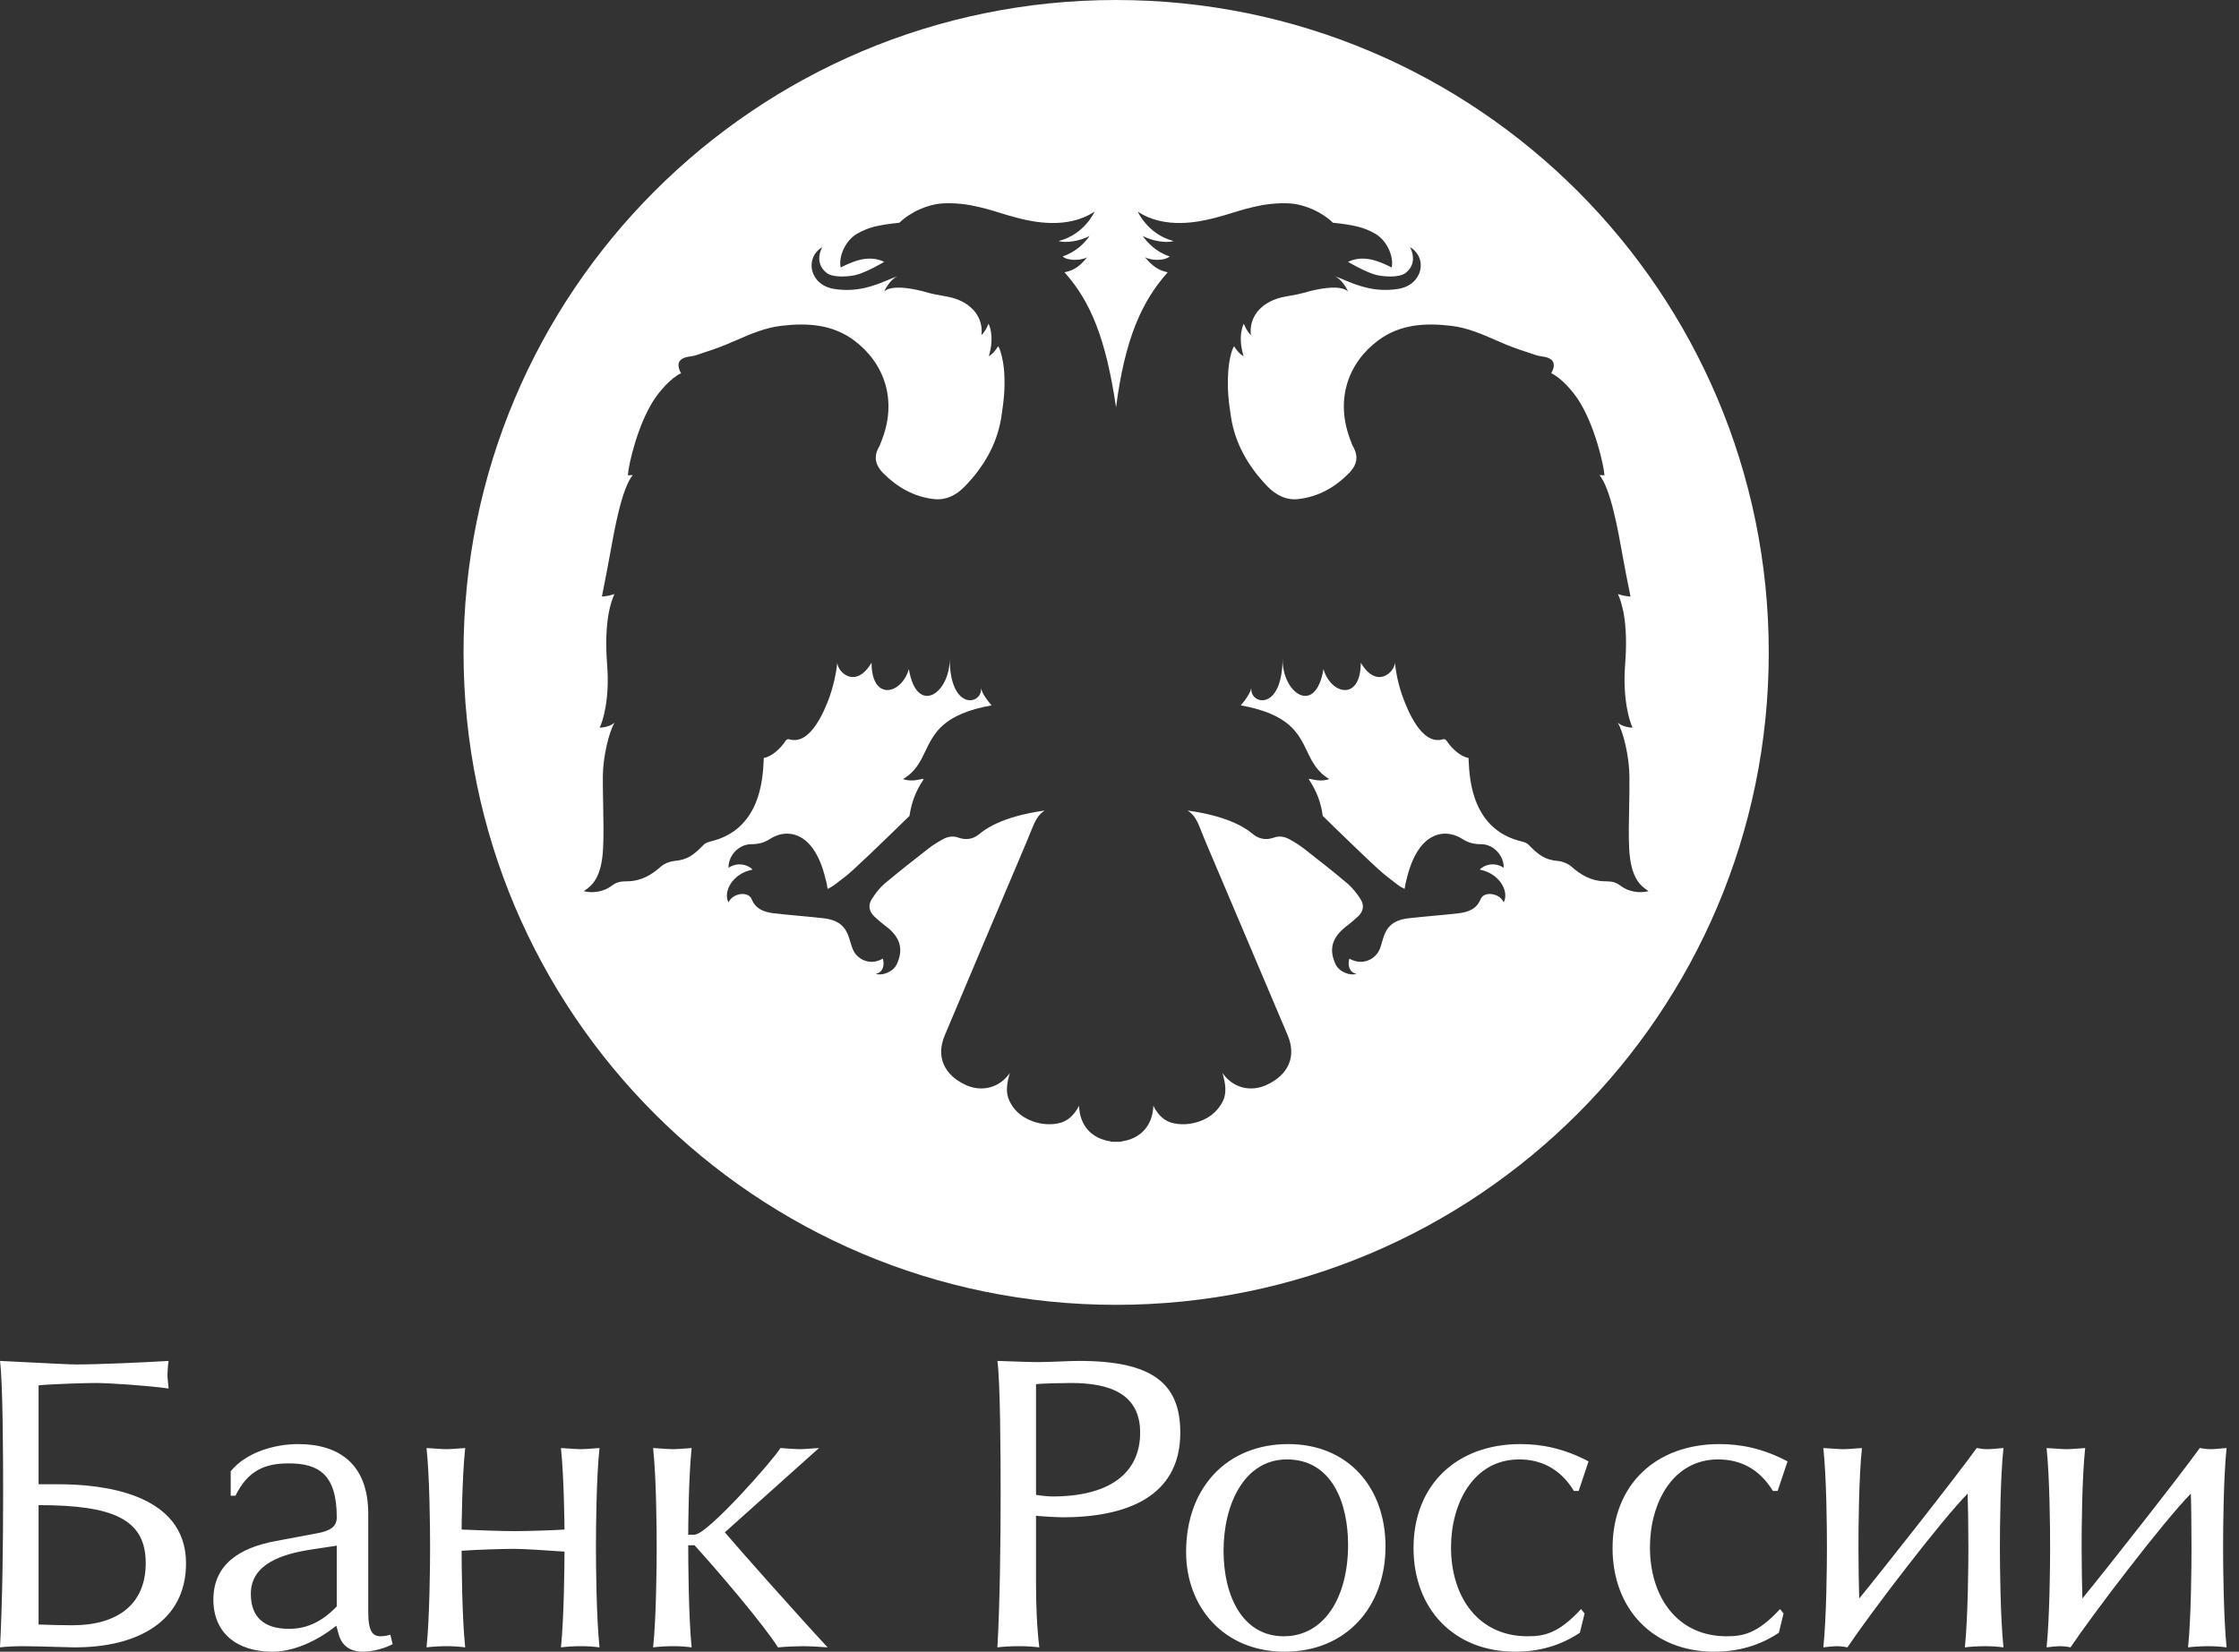
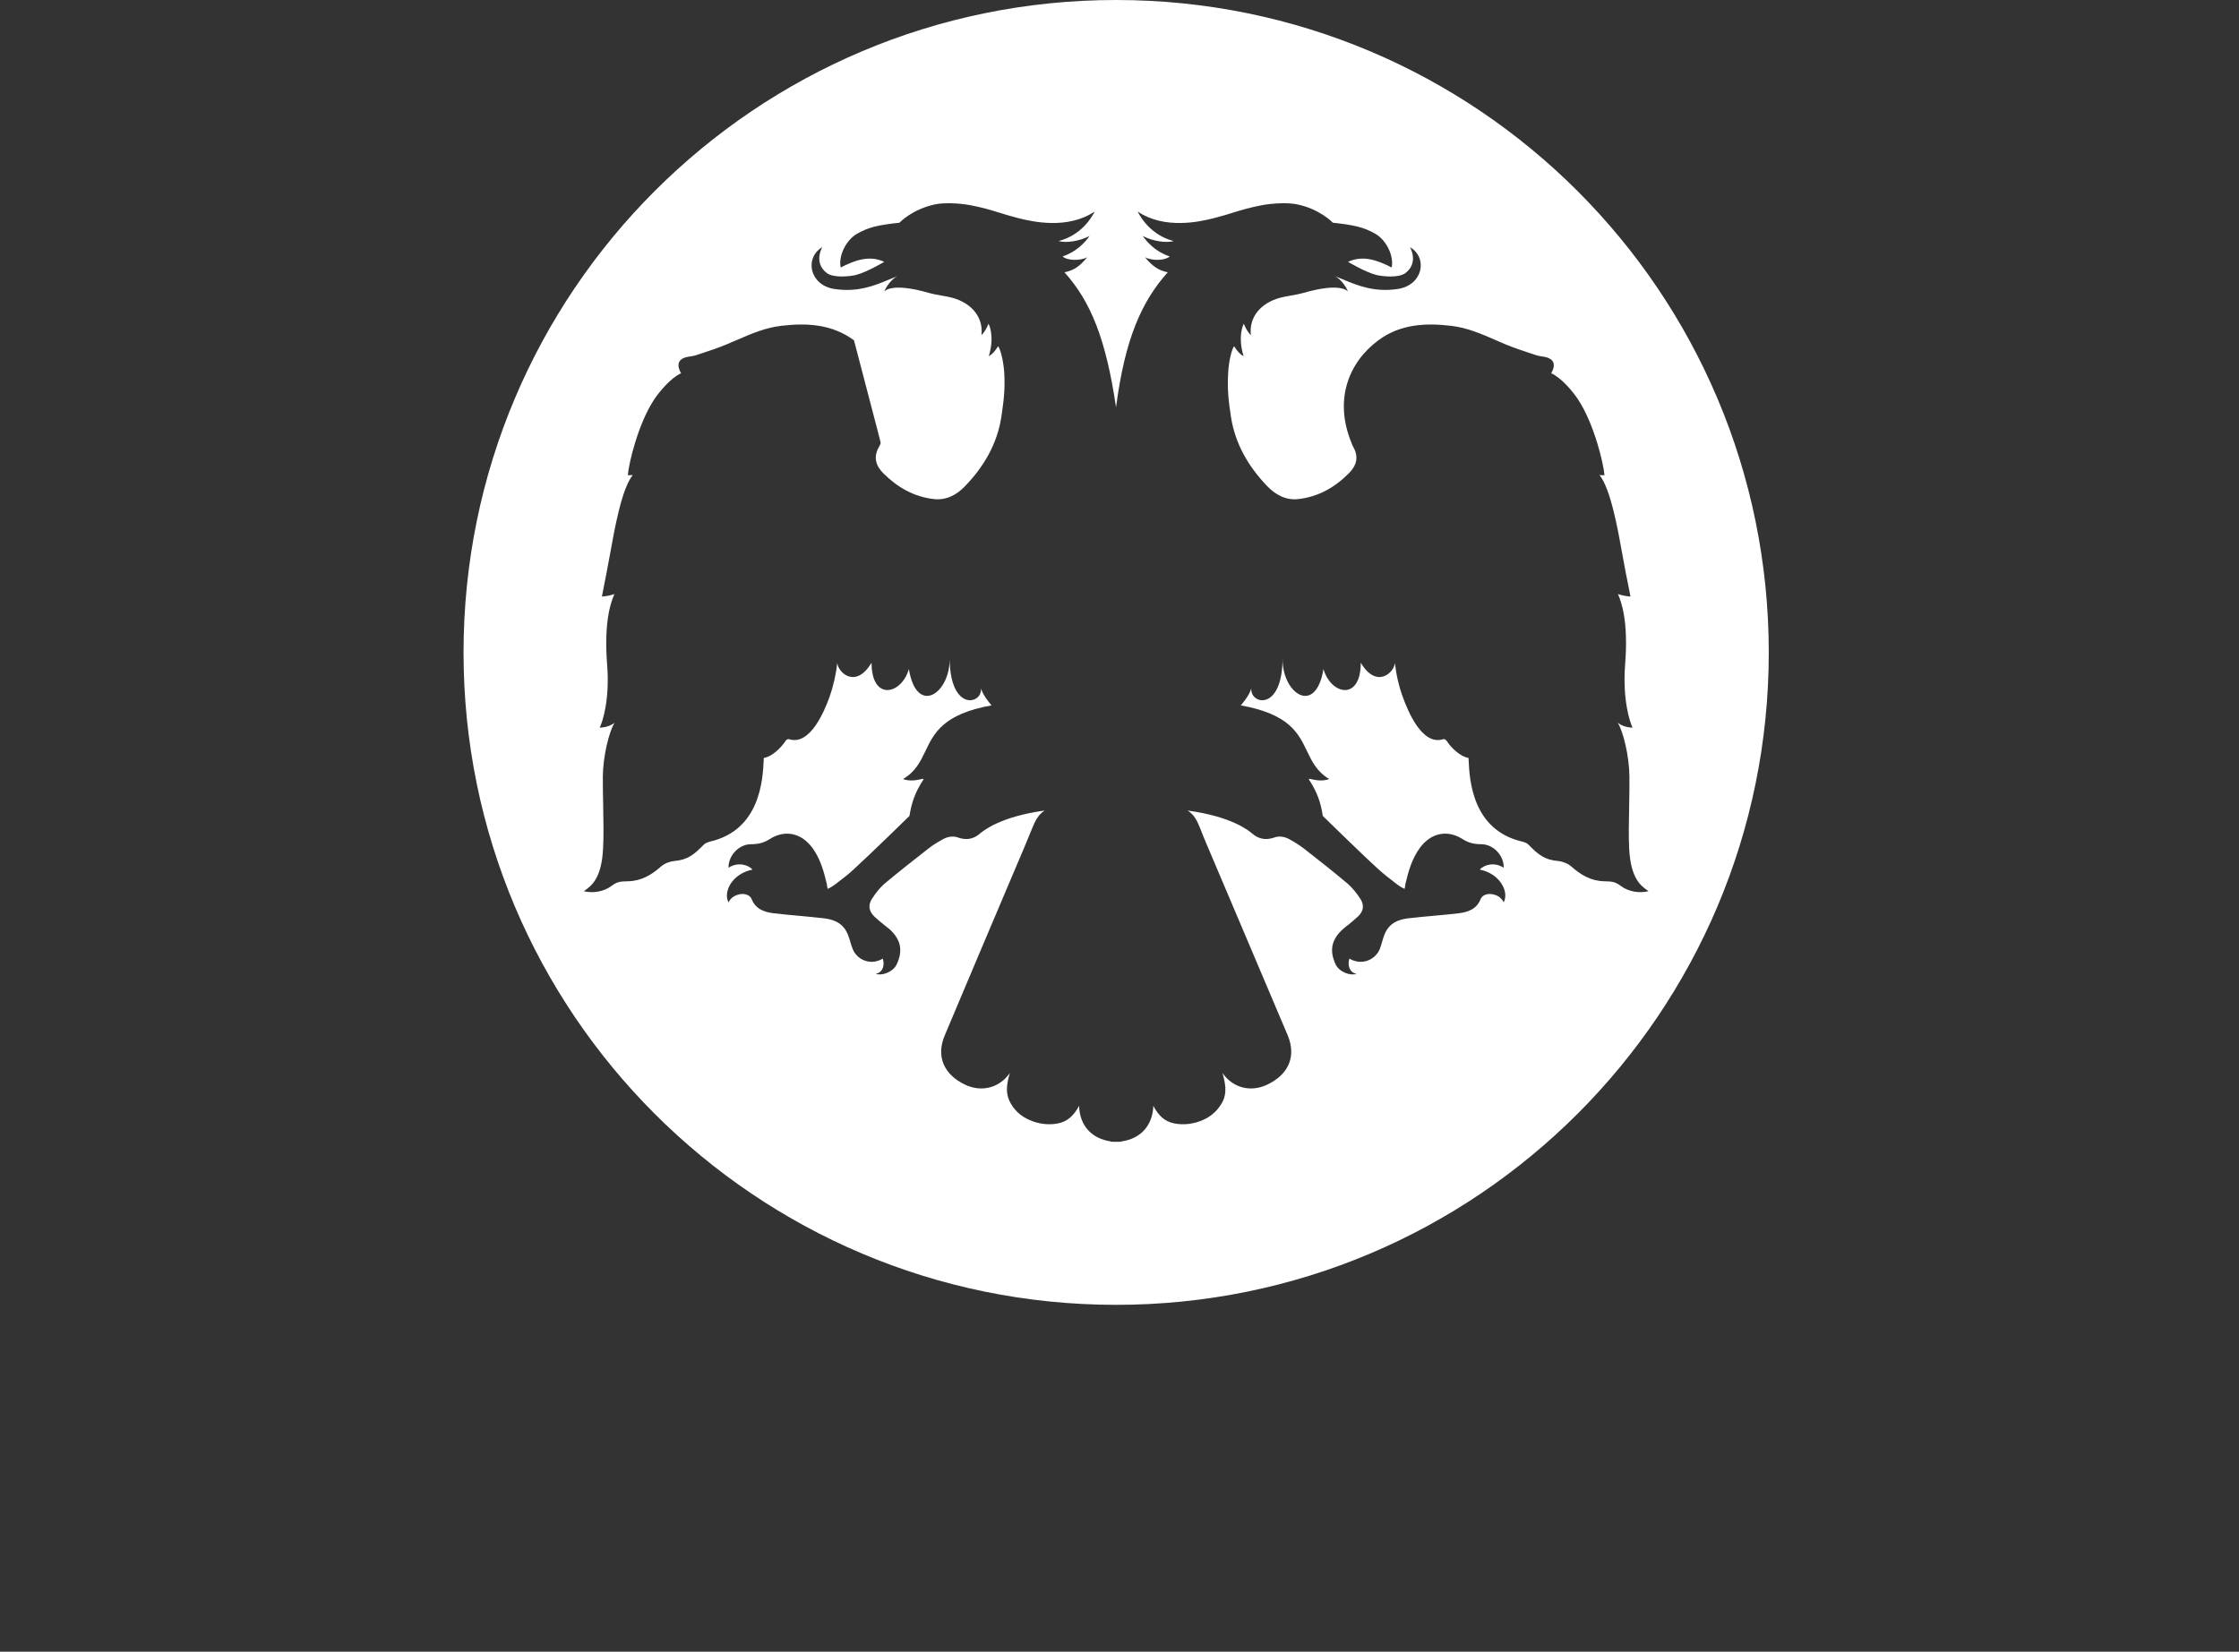
<svg xmlns="http://www.w3.org/2000/svg" width="103" height="76" viewBox="0 0 103 76" fill="none">
  <rect x="0" y="0" width="103" height="76" fill="#333333" stroke="none" />
-   <path fill-rule="evenodd" clip-rule="evenodd" d="M21.324 30.024C21.324 13.439 34.763 0 51.341 0C67.925 0 81.368 13.439 81.368 30.024C81.368 46.601 67.925 60.04 51.341 60.04C34.763 60.04 21.324 46.601 21.324 30.024ZM74.945 37.139C74.931 37.824 74.918 38.512 74.947 39.061C75.022 40.439 75.491 40.765 75.809 40.986C75.818 40.993 75.828 40.999 75.837 41.006C75.441 41.108 74.929 41.041 74.569 40.769C74.301 40.565 74.142 40.557 73.793 40.55C73.196 40.536 72.723 40.261 72.289 39.873C72.13 39.735 71.894 39.64 71.682 39.618C71.043 39.566 70.757 39.315 70.316 38.867C70.248 38.789 70.118 38.75 70.015 38.722C67.716 38.182 67.603 35.861 67.561 34.987C67.559 34.946 67.557 34.908 67.555 34.874C67.198 34.825 66.768 34.422 66.574 34.122C66.538 34.062 66.471 33.988 66.379 34.016C65.398 34.316 64.752 32.668 64.54 32.092C64.357 31.598 64.222 31.023 64.173 30.5C64.134 30.945 63.329 31.718 62.599 30.493C62.599 32.279 61.222 31.965 60.883 30.786C60.526 32.954 58.987 31.926 59.002 30.306C58.987 32.767 57.491 32.413 57.565 31.669C57.473 32.025 57.078 32.456 57.078 32.456C59.309 32.857 59.729 33.735 60.125 34.56C60.356 35.043 60.579 35.508 61.151 35.848C60.825 35.962 60.516 35.895 60.346 35.857C60.236 35.833 60.184 35.822 60.223 35.88C60.601 36.459 60.767 36.953 60.851 37.543C60.851 37.543 62.673 39.329 63.4 39.986C63.641 40.209 63.897 40.406 64.152 40.601C64.195 40.635 64.239 40.669 64.282 40.702C64.371 40.769 64.494 40.847 64.618 40.9C64.63 40.844 64.637 40.792 64.642 40.749C64.646 40.72 64.649 40.694 64.653 40.674C64.791 40.081 64.957 39.502 65.324 39.004C65.825 38.334 66.563 38.157 67.283 38.609C67.562 38.789 67.827 38.845 68.151 38.845C68.713 38.852 69.189 39.375 69.175 39.929C68.752 39.647 68.264 39.791 68.074 40.014C68.967 40.183 69.44 41.006 69.175 41.521C69.126 41.412 69.027 41.302 68.918 41.239C68.536 41.034 68.198 41.158 68.116 41.362C67.933 41.832 67.537 41.97 67.103 42.023C66.716 42.068 66.335 42.103 65.951 42.138C65.556 42.174 65.157 42.211 64.745 42.259C63.858 42.379 63.71 42.887 63.576 43.352C63.544 43.464 63.512 43.574 63.471 43.675C63.326 44.017 62.987 44.257 62.592 44.257C62.401 44.257 62.224 44.197 62.076 44.109C61.981 44.405 62.073 44.744 62.401 44.811C62.133 44.91 61.614 44.734 61.444 44.377C61.13 43.713 61.268 43.191 61.815 42.721C61.861 42.686 61.907 42.647 61.953 42.605C61.981 42.584 62.006 42.563 62.041 42.541L62.041 42.541C62.189 42.418 62.337 42.294 62.479 42.164C62.726 41.927 62.765 41.652 62.588 41.37C62.422 41.115 62.228 40.865 62.002 40.667C61.382 40.14 60.734 39.633 60.087 39.126L59.972 39.036C59.761 38.877 59.538 38.736 59.302 38.609C59.114 38.507 58.853 38.447 58.617 38.538C58.086 38.72 57.783 38.49 57.65 38.39L57.646 38.386C57.64 38.383 57.632 38.375 57.619 38.365C57.457 38.228 56.684 37.574 54.635 37.296C54.945 37.49 55.083 37.794 55.207 38.104C55.312 38.38 55.422 38.641 55.535 38.909C56.02 40.052 56.502 41.189 56.984 42.324C57.734 44.091 58.484 45.855 59.238 47.639C59.644 48.606 59.28 49.45 58.278 49.916C57.547 50.258 56.725 50.075 56.237 49.372C56.375 49.856 56.446 50.272 56.252 50.675C56.047 51.077 55.733 51.363 55.327 51.54C54.924 51.716 54.451 51.78 54.017 51.691C53.572 51.607 53.279 51.314 53.057 50.883C53.022 51.836 52.425 52.401 51.602 52.518V52.532C51.542 52.535 51.475 52.539 51.408 52.539C51.387 52.539 51.366 52.539 51.341 52.535C51.327 52.539 51.306 52.539 51.281 52.539C51.218 52.539 51.151 52.535 51.09 52.532V52.518C50.264 52.401 49.671 51.836 49.64 50.883C49.41 51.314 49.114 51.607 48.672 51.691C48.238 51.78 47.769 51.716 47.37 51.54C46.957 51.363 46.642 51.077 46.445 50.675C46.247 50.272 46.314 49.856 46.455 49.372C45.968 50.075 45.142 50.258 44.411 49.916C43.416 49.45 43.052 48.606 43.462 47.639C44.533 45.093 45.595 42.586 46.669 40.054C46.83 39.673 46.992 39.291 47.154 38.909C47.199 38.8 47.244 38.692 47.289 38.583C47.355 38.426 47.421 38.267 47.486 38.104C47.613 37.794 47.748 37.49 48.058 37.296C46.025 37.573 45.243 38.219 45.071 38.362C45.056 38.374 45.046 38.382 45.04 38.386C44.913 38.485 44.606 38.722 44.076 38.538C43.84 38.447 43.575 38.507 43.391 38.609C43.158 38.736 42.922 38.877 42.721 39.036C42.032 39.573 41.351 40.109 40.684 40.667C40.458 40.865 40.267 41.115 40.105 41.37C39.928 41.652 39.974 41.927 40.214 42.164C40.348 42.294 40.5 42.418 40.652 42.541L40.652 42.541C40.68 42.563 40.708 42.584 40.73 42.605C40.783 42.647 40.832 42.686 40.881 42.721C41.425 43.191 41.563 43.713 41.249 44.377C41.079 44.734 40.56 44.91 40.288 44.811C40.62 44.744 40.705 44.405 40.61 44.109C40.465 44.197 40.288 44.257 40.101 44.257C39.709 44.257 39.367 44.017 39.229 43.675C39.188 43.574 39.155 43.465 39.122 43.354C38.984 42.889 38.832 42.379 37.941 42.259C37.534 42.211 37.136 42.174 36.74 42.138C36.357 42.103 35.976 42.068 35.593 42.023C35.156 41.97 34.76 41.832 34.573 41.362C34.492 41.158 34.153 41.034 33.775 41.239C33.659 41.302 33.567 41.412 33.511 41.521C33.249 41.006 33.722 40.183 34.619 40.014C34.425 39.791 33.938 39.647 33.514 39.929C33.5 39.375 33.98 38.852 34.545 38.845C34.866 38.845 35.127 38.789 35.41 38.609C36.119 38.157 36.864 38.334 37.365 39.004C37.733 39.502 37.895 40.081 38.036 40.674C38.038 40.684 38.039 40.695 38.041 40.708C38.047 40.757 38.055 40.824 38.075 40.9C38.195 40.847 38.319 40.769 38.407 40.702C38.424 40.689 38.442 40.676 38.459 40.663C38.745 40.447 39.03 40.232 39.289 39.986C40.013 39.329 41.838 37.543 41.838 37.543C41.93 36.953 42.092 36.459 42.474 35.88C42.511 35.822 42.458 35.833 42.347 35.858C42.176 35.895 41.867 35.962 41.541 35.848C42.118 35.507 42.341 35.041 42.573 34.557C42.967 33.733 43.387 32.856 45.615 32.456C45.615 32.456 45.22 32.025 45.128 31.669C45.206 32.412 43.707 32.765 43.688 30.318C43.694 31.931 42.169 32.948 41.81 30.786C41.474 31.965 40.094 32.279 40.094 30.493C39.364 31.718 38.551 30.945 38.516 30.5C38.463 31.023 38.329 31.598 38.153 32.092C37.937 32.668 37.291 34.316 36.306 34.016C36.222 33.988 36.151 34.062 36.116 34.122C35.922 34.422 35.495 34.825 35.138 34.874C35.136 34.911 35.133 34.953 35.131 34.999C35.086 35.882 34.967 38.185 32.674 38.722C32.572 38.75 32.444 38.789 32.374 38.867C31.933 39.315 31.65 39.566 31.008 39.618C30.803 39.64 30.563 39.735 30.404 39.873C29.973 40.261 29.493 40.536 28.9 40.55C28.547 40.557 28.392 40.565 28.124 40.769C27.76 41.041 27.248 41.108 26.856 41.006C26.866 40.998 26.877 40.991 26.888 40.984C27.203 40.762 27.671 40.433 27.742 39.061C27.775 38.481 27.761 37.745 27.747 37.022C27.738 36.574 27.729 36.13 27.732 35.732C27.739 34.814 28.014 33.667 28.275 33.25C28.102 33.402 27.809 33.48 27.587 33.48C27.718 33.225 28.06 32.188 27.929 30.581C27.771 28.531 28.129 27.663 28.241 27.393C28.251 27.368 28.259 27.349 28.265 27.334C28.06 27.404 27.912 27.429 27.689 27.45C27.738 27.189 27.786 26.946 27.834 26.708C27.855 26.599 27.877 26.492 27.898 26.384C27.944 26.158 27.994 25.878 28.05 25.568C28.28 24.287 28.603 22.489 29.108 21.858C29.108 21.858 28.978 21.873 28.883 21.866C28.914 21.371 29.338 19.536 30.086 18.392C30.333 18.021 30.852 17.393 31.332 17.174C31.301 17.121 31.272 17.072 31.258 17.022C31.145 16.736 31.237 16.535 31.534 16.443C31.607 16.423 31.682 16.411 31.757 16.4C31.849 16.386 31.942 16.372 32.031 16.341C32.085 16.323 32.138 16.306 32.191 16.288C32.609 16.151 33.029 16.012 33.433 15.843C33.577 15.783 33.721 15.72 33.865 15.658C34.535 15.367 35.204 15.077 35.939 14.992C37.125 14.851 38.28 14.915 39.286 15.659C40.656 16.68 41.33 18.406 40.525 20.355C40.521 20.365 40.518 20.375 40.514 20.385C40.494 20.445 40.474 20.504 40.44 20.556C40.168 21.022 40.281 21.421 40.634 21.777C41.284 22.423 42.039 22.858 42.95 22.963C43.529 23.03 44.002 22.776 44.383 22.381C45.255 21.484 45.873 20.429 46.064 19.186C46.177 18.434 46.24 17.922 46.198 17.16C46.169 16.648 46.025 16.052 45.915 15.931C45.915 15.931 45.721 16.27 45.488 16.39C45.778 15.427 45.474 14.894 45.474 14.894C45.474 14.894 45.365 15.208 45.149 15.423C45.245 14.636 44.733 13.94 43.766 13.69C43.645 13.66 43.485 13.631 43.32 13.602C43.116 13.565 42.906 13.528 42.756 13.485C40.959 12.963 40.677 13.418 40.677 13.418C40.751 13.206 41.037 12.804 41.294 12.709C41.163 12.753 41.019 12.812 40.862 12.878C40.255 13.131 39.451 13.466 38.368 13.294C37.242 13.114 36.995 11.868 37.828 11.37C37.828 11.37 37.408 12.073 38.026 12.557C38.347 12.807 39.109 12.716 39.364 12.655C39.879 12.528 40.677 12.048 40.677 12.048C39.992 11.724 39.3 11.985 38.675 12.309C38.559 11.78 38.919 11.049 39.42 10.76C39.964 10.446 40.412 10.354 41.376 10.248C41.376 10.248 41.979 9.605 43.066 9.394C43.427 9.327 44.094 9.337 44.666 9.447C45.219 9.553 45.584 9.666 45.975 9.787C46.232 9.866 46.5 9.949 46.84 10.036C47.5 10.202 49.103 10.569 50.353 9.736C50.36 9.732 49.894 10.788 48.697 11.092C49.029 11.19 49.657 11.102 50.123 10.859C49.911 11.159 49.505 11.596 48.884 11.798C49.064 11.985 49.678 12.02 50.017 11.836C49.65 12.281 49.371 12.451 48.969 12.528C50.169 13.87 50.872 15.571 51.341 18.741C51.751 15.589 52.52 13.87 53.72 12.528C53.322 12.451 53.043 12.281 52.672 11.836C53.014 12.02 53.622 11.985 53.809 11.798C53.18 11.596 52.781 11.159 52.57 10.859C53.039 11.102 53.657 11.19 53.992 11.092C52.799 10.788 52.337 9.732 52.34 9.736C53.583 10.569 55.193 10.202 55.849 10.036C56.19 9.949 56.459 9.866 56.717 9.786C57.108 9.666 57.473 9.553 58.024 9.447C58.603 9.337 59.266 9.327 59.623 9.394C60.714 9.605 61.317 10.248 61.317 10.248C62.277 10.354 62.726 10.446 63.273 10.76C63.778 11.049 64.131 11.78 64.021 12.309C63.393 11.985 62.705 11.724 62.013 12.048C62.013 12.048 62.814 12.528 63.326 12.655C63.587 12.716 64.339 12.807 64.664 12.557C65.282 12.073 64.862 11.37 64.862 11.37C65.702 11.868 65.451 13.114 64.318 13.294C63.241 13.465 62.438 13.131 61.832 12.878C61.675 12.813 61.531 12.753 61.398 12.709C61.656 12.804 61.939 13.206 62.009 13.418C62.009 13.418 61.73 12.963 59.933 13.485C59.786 13.528 59.574 13.566 59.368 13.603C59.205 13.632 59.046 13.66 58.927 13.69C57.953 13.94 57.448 14.636 57.544 15.423C57.328 15.208 57.219 14.894 57.219 14.894C57.219 14.894 56.915 15.427 57.208 16.39C56.968 16.27 56.774 15.931 56.774 15.931C56.664 16.052 56.52 16.648 56.499 17.16C56.456 17.922 56.513 18.434 56.629 19.186C56.82 20.429 57.441 21.484 58.306 22.381C58.691 22.776 59.167 23.03 59.736 22.963C60.65 22.858 61.413 22.423 62.051 21.777C62.408 21.421 62.517 21.022 62.249 20.556C62.214 20.496 62.189 20.425 62.164 20.355C61.367 18.406 62.03 16.68 63.407 15.659C64.41 14.915 65.567 14.851 66.754 14.992C67.495 15.077 68.167 15.371 68.839 15.664C68.977 15.725 69.115 15.785 69.253 15.843C69.68 16.019 70.116 16.162 70.552 16.305C70.589 16.317 70.625 16.329 70.662 16.341C70.748 16.372 70.84 16.386 70.931 16.4C71.007 16.411 71.082 16.422 71.152 16.443C71.456 16.535 71.547 16.736 71.434 17.022C71.422 17.05 71.408 17.079 71.393 17.107C71.382 17.129 71.371 17.151 71.36 17.174C71.837 17.393 72.363 18.021 72.603 18.392C73.351 19.536 73.775 21.371 73.81 21.866C73.715 21.873 73.581 21.858 73.581 21.858C74.095 22.496 74.422 24.325 74.651 25.608C74.704 25.902 74.752 26.168 74.795 26.384C74.832 26.562 74.867 26.74 74.903 26.923C74.936 27.093 74.97 27.267 75.007 27.45C74.785 27.429 74.633 27.404 74.432 27.334C74.437 27.35 74.446 27.372 74.457 27.399C74.57 27.678 74.921 28.548 74.76 30.581C74.636 32.188 74.975 33.225 75.102 33.48C74.883 33.48 74.591 33.402 74.418 33.25C74.679 33.667 74.951 34.814 74.958 35.732C74.963 36.165 74.954 36.651 74.945 37.139Z" fill="white" />
-   <path fill-rule="evenodd" clip-rule="evenodd" d="M3.317 74.784C2.808 74.784 2.248 74.768 1.775 74.748V69.256C5.218 69.256 6.704 69.909 6.704 71.921C6.704 73.787 5.454 74.784 3.317 74.784ZM7.756 62.62C6.578 62.693 4.512 62.783 3.5 62.783C3.205 62.783 2.169 62.73 1.176 62.679C0.756 62.658 0.345 62.637 0 62.62C0.128 63.618 0.144 66.718 0.144 68.765C0.144 71.05 0.109 73.803 0 75.8C0.289 75.764 0.706 75.747 1.051 75.747C1.526 75.747 2.166 75.767 2.669 75.782C2.994 75.792 3.262 75.8 3.391 75.8C6.326 75.819 8.558 74.602 8.558 71.937C8.558 68.656 4.589 68.296 2.701 68.296H1.775V63.744C2.575 63.671 4.043 63.636 4.424 63.636C4.965 63.636 6.704 63.744 7.756 63.89C7.75 63.808 7.74 63.711 7.73 63.616C7.716 63.479 7.703 63.347 7.703 63.273C7.703 63.182 7.721 62.839 7.756 62.62ZM14.296 71.303L15.492 71.121V73.915C14.747 74.694 14.023 74.948 13.297 74.948C12.118 74.948 11.539 74.387 11.539 73.336C11.539 71.956 12.99 71.504 14.296 71.303ZM13.716 66.447C12.627 66.447 11.323 66.827 10.613 67.696V68.824H10.831C11.413 67.642 12.211 67.335 13.279 67.335C14.659 67.335 15.492 67.841 15.492 69.818C15.492 70.27 15.163 70.451 14.545 70.56L12.698 70.906C11.033 71.212 9.816 71.974 9.816 73.607C9.816 75.128 10.884 76 12.536 76C13.424 76 14.494 75.583 15.471 74.805L15.58 75.201C15.727 75.728 16.108 76 16.704 76C16.94 76 17.484 75.945 18.063 75.656L17.957 75.219C17.848 75.254 17.651 75.29 17.519 75.29C17.139 75.29 16.94 75.075 16.94 74.15V69.654C16.94 67.388 15.619 66.447 13.716 66.447ZM21.104 66.65C20.895 66.666 20.68 66.682 20.548 66.682C20.406 66.682 20.188 66.667 19.969 66.651C19.85 66.643 19.73 66.635 19.622 66.629C19.765 67.988 19.785 70.288 19.785 71.212C19.785 71.974 19.765 74.422 19.622 75.801C19.895 75.765 20.255 75.746 20.562 75.746C20.835 75.746 21.128 75.765 21.4 75.801C21.254 74.422 21.236 71.974 21.236 71.356C21.96 71.302 23.173 71.268 23.666 71.268C24.083 71.268 25.171 71.339 25.968 71.395C25.968 71.974 25.948 74.422 25.805 75.801C26.076 75.765 26.44 75.746 26.747 75.746C27.021 75.746 27.307 75.765 27.579 75.801C27.433 74.422 27.415 71.974 27.415 71.212C27.415 70.27 27.433 67.988 27.579 66.629C27.489 66.634 27.386 66.642 27.282 66.65C27.074 66.666 26.861 66.682 26.728 66.682C26.588 66.682 26.37 66.667 26.15 66.651C26.031 66.643 25.912 66.635 25.805 66.629C25.948 67.988 25.968 70.27 25.968 70.38C25.423 70.415 24.282 70.452 23.684 70.452C23.101 70.452 21.995 70.415 21.236 70.38C21.236 70.288 21.254 68.004 21.4 66.629C21.31 66.634 21.208 66.642 21.104 66.65ZM31.529 66.65C31.319 66.665 31.101 66.682 30.968 66.682C30.829 66.682 30.613 66.667 30.395 66.652C30.275 66.643 30.154 66.635 30.045 66.629C30.191 67.988 30.209 70.288 30.209 71.212C30.209 71.974 30.191 74.422 30.045 75.801C30.318 75.765 30.682 75.746 30.987 75.746C31.263 75.746 31.549 75.765 31.817 75.801C31.675 74.422 31.66 71.775 31.66 71.103H31.951C33.074 72.338 35.122 74.749 35.791 75.801C36.173 75.765 36.663 75.746 36.989 75.746C37.243 75.746 37.587 75.765 38.074 75.801C36.77 74.404 33.891 71.158 33.345 70.507L37.676 66.629C37.597 66.634 37.503 66.64 37.406 66.647C37.172 66.664 36.916 66.682 36.787 66.682C36.627 66.682 36.361 66.662 36.13 66.645C36.047 66.639 35.969 66.633 35.902 66.629C35.61 67.134 32.547 70.616 31.951 70.616H31.66C31.66 70.288 31.675 67.988 31.817 66.629C31.73 66.634 31.63 66.642 31.529 66.65ZM52.45 65.919C52.45 67.841 50.962 68.857 48.424 68.857C48.244 68.857 47.885 68.824 47.66 68.783V63.691C47.918 63.654 48.971 63.636 49.276 63.636C51.036 63.636 52.45 64.126 52.45 65.919ZM48.816 62.644C48.452 62.659 48.059 62.675 47.717 62.675C47.45 62.675 47.021 62.659 46.589 62.644C46.346 62.635 46.101 62.626 45.884 62.62C46.013 63.618 46.032 66.718 46.032 68.765C46.032 71.049 45.995 73.804 45.884 75.8C46.177 75.764 46.556 75.746 46.886 75.746C47.194 75.746 47.5 75.764 47.811 75.8C47.698 74.892 47.66 73.787 47.66 72.88V69.746C48.006 69.781 48.697 69.817 48.862 69.817C51.814 69.817 54.297 68.877 54.297 65.919C54.297 63.636 52.992 62.62 49.638 62.62C49.42 62.62 49.129 62.632 48.816 62.644ZM59.059 75.29C57.14 75.29 56.287 73.407 56.287 71.357C56.287 69.202 57.248 67.153 59.203 67.153C61.256 67.153 62.015 69.129 62.015 71.086C62.015 73.513 60.908 75.29 59.059 75.29ZM59.096 76C61.94 76 63.737 73.933 63.737 71.158C63.737 68.441 62.015 66.447 59.259 66.447C56.487 66.447 54.564 68.406 54.564 71.414C54.564 73.954 56.307 76 59.096 76ZM72.405 68.603H72.623L73.077 67.243C71.916 66.629 70.883 66.447 69.941 66.447C67.022 66.447 65.026 68.313 65.026 71.23C65.026 74.023 66.877 76 69.707 76C70.83 76 71.805 75.709 72.678 75.128L72.895 74.24L72.731 74.039C71.683 75.183 71.012 75.29 70.265 75.29C68.017 75.29 66.751 73.497 66.751 71.195C66.751 69.202 67.763 67.153 69.886 67.153C70.883 67.153 71.771 67.57 72.405 68.603ZM81.559 68.603H81.775L82.232 67.243C81.07 66.629 80.04 66.447 79.095 66.447C76.177 66.447 74.182 68.313 74.182 71.23C74.182 74.023 76.033 76 78.858 76C79.981 76 80.961 75.709 81.832 75.128L82.048 74.24L81.887 74.039C80.833 75.183 80.163 75.29 79.423 75.29C77.174 75.29 75.902 73.497 75.902 71.195C75.902 69.202 76.919 67.153 79.042 67.153C80.04 67.153 80.926 67.57 81.559 68.603ZM83.878 75.801C84.025 75.78 84.351 75.747 84.46 75.747C84.658 75.747 84.823 75.765 84.986 75.801C86.018 74.26 89.279 69.981 90.516 68.728C90.533 69.112 90.551 70.269 90.551 71.212C90.551 71.974 90.533 74.422 90.389 75.801C90.662 75.765 91.021 75.747 91.335 75.747C91.602 75.747 91.892 75.765 92.165 75.801C92.02 74.422 92.001 71.974 92.001 71.212C92.001 70.269 92.02 67.988 92.165 66.629C92.118 66.633 92.06 66.638 91.998 66.643C91.799 66.661 91.558 66.682 91.476 66.682C91.256 66.682 91.129 66.663 90.933 66.629C90.082 67.825 86.528 72.338 85.529 73.55C85.51 73.042 85.494 71.974 85.494 71.212C85.494 70.269 85.51 67.988 85.655 66.629C85.563 66.635 85.459 66.642 85.355 66.65C85.147 66.666 84.935 66.682 84.803 66.682C84.662 66.682 84.449 66.667 84.233 66.652C84.111 66.644 83.989 66.635 83.878 66.629C84.025 67.988 84.044 70.288 84.044 71.212C84.044 71.974 84.025 74.422 83.878 75.801ZM94.149 75.801C94.29 75.78 94.618 75.747 94.73 75.747C94.924 75.747 95.089 75.765 95.249 75.801C96.282 74.26 99.548 69.981 100.784 68.728C100.801 69.112 100.815 70.269 100.815 71.212C100.815 71.974 100.801 74.422 100.656 75.801C100.924 75.765 101.289 75.747 101.598 75.747C101.87 75.747 102.159 75.765 102.428 75.801C102.288 74.422 102.268 71.974 102.268 71.212C102.268 70.269 102.288 67.988 102.428 66.629C102.387 66.632 102.337 66.637 102.283 66.642C102.081 66.659 101.825 66.682 101.742 66.682C101.523 66.682 101.397 66.663 101.195 66.629C100.345 67.825 96.793 72.338 95.796 73.55C95.778 73.042 95.76 71.974 95.76 71.212C95.76 70.269 95.778 67.988 95.924 66.629C95.833 66.635 95.73 66.642 95.626 66.65C95.417 66.666 95.203 66.682 95.07 66.682C94.931 66.682 94.715 66.667 94.497 66.652C94.378 66.643 94.257 66.635 94.149 66.629C94.29 67.988 94.311 70.288 94.311 71.212C94.311 71.974 94.29 74.422 94.149 75.801Z" fill="white" />
+   <path fill-rule="evenodd" clip-rule="evenodd" d="M21.324 30.024C21.324 13.439 34.763 0 51.341 0C67.925 0 81.368 13.439 81.368 30.024C81.368 46.601 67.925 60.04 51.341 60.04C34.763 60.04 21.324 46.601 21.324 30.024ZM74.945 37.139C74.931 37.824 74.918 38.512 74.947 39.061C75.022 40.439 75.491 40.765 75.809 40.986C75.818 40.993 75.828 40.999 75.837 41.006C75.441 41.108 74.929 41.041 74.569 40.769C74.301 40.565 74.142 40.557 73.793 40.55C73.196 40.536 72.723 40.261 72.289 39.873C72.13 39.735 71.894 39.64 71.682 39.618C71.043 39.566 70.757 39.315 70.316 38.867C70.248 38.789 70.118 38.75 70.015 38.722C67.716 38.182 67.603 35.861 67.561 34.987C67.559 34.946 67.557 34.908 67.555 34.874C67.198 34.825 66.768 34.422 66.574 34.122C66.538 34.062 66.471 33.988 66.379 34.016C65.398 34.316 64.752 32.668 64.54 32.092C64.357 31.598 64.222 31.023 64.173 30.5C64.134 30.945 63.329 31.718 62.599 30.493C62.599 32.279 61.222 31.965 60.883 30.786C60.526 32.954 58.987 31.926 59.002 30.306C58.987 32.767 57.491 32.413 57.565 31.669C57.473 32.025 57.078 32.456 57.078 32.456C59.309 32.857 59.729 33.735 60.125 34.56C60.356 35.043 60.579 35.508 61.151 35.848C60.825 35.962 60.516 35.895 60.346 35.857C60.236 35.833 60.184 35.822 60.223 35.88C60.601 36.459 60.767 36.953 60.851 37.543C60.851 37.543 62.673 39.329 63.4 39.986C63.641 40.209 63.897 40.406 64.152 40.601C64.195 40.635 64.239 40.669 64.282 40.702C64.371 40.769 64.494 40.847 64.618 40.9C64.63 40.844 64.637 40.792 64.642 40.749C64.646 40.72 64.649 40.694 64.653 40.674C64.791 40.081 64.957 39.502 65.324 39.004C65.825 38.334 66.563 38.157 67.283 38.609C67.562 38.789 67.827 38.845 68.151 38.845C68.713 38.852 69.189 39.375 69.175 39.929C68.752 39.647 68.264 39.791 68.074 40.014C68.967 40.183 69.44 41.006 69.175 41.521C69.126 41.412 69.027 41.302 68.918 41.239C68.536 41.034 68.198 41.158 68.116 41.362C67.933 41.832 67.537 41.97 67.103 42.023C66.716 42.068 66.335 42.103 65.951 42.138C65.556 42.174 65.157 42.211 64.745 42.259C63.858 42.379 63.71 42.887 63.576 43.352C63.544 43.464 63.512 43.574 63.471 43.675C63.326 44.017 62.987 44.257 62.592 44.257C62.401 44.257 62.224 44.197 62.076 44.109C61.981 44.405 62.073 44.744 62.401 44.811C62.133 44.91 61.614 44.734 61.444 44.377C61.13 43.713 61.268 43.191 61.815 42.721C61.861 42.686 61.907 42.647 61.953 42.605C61.981 42.584 62.006 42.563 62.041 42.541L62.041 42.541C62.189 42.418 62.337 42.294 62.479 42.164C62.726 41.927 62.765 41.652 62.588 41.37C62.422 41.115 62.228 40.865 62.002 40.667C61.382 40.14 60.734 39.633 60.087 39.126L59.972 39.036C59.761 38.877 59.538 38.736 59.302 38.609C59.114 38.507 58.853 38.447 58.617 38.538C58.086 38.72 57.783 38.49 57.65 38.39L57.646 38.386C57.64 38.383 57.632 38.375 57.619 38.365C57.457 38.228 56.684 37.574 54.635 37.296C54.945 37.49 55.083 37.794 55.207 38.104C55.312 38.38 55.422 38.641 55.535 38.909C56.02 40.052 56.502 41.189 56.984 42.324C57.734 44.091 58.484 45.855 59.238 47.639C59.644 48.606 59.28 49.45 58.278 49.916C57.547 50.258 56.725 50.075 56.237 49.372C56.375 49.856 56.446 50.272 56.252 50.675C56.047 51.077 55.733 51.363 55.327 51.54C54.924 51.716 54.451 51.78 54.017 51.691C53.572 51.607 53.279 51.314 53.057 50.883C53.022 51.836 52.425 52.401 51.602 52.518V52.532C51.542 52.535 51.475 52.539 51.408 52.539C51.387 52.539 51.366 52.539 51.341 52.535C51.327 52.539 51.306 52.539 51.281 52.539C51.218 52.539 51.151 52.535 51.09 52.532V52.518C50.264 52.401 49.671 51.836 49.64 50.883C49.41 51.314 49.114 51.607 48.672 51.691C48.238 51.78 47.769 51.716 47.37 51.54C46.957 51.363 46.642 51.077 46.445 50.675C46.247 50.272 46.314 49.856 46.455 49.372C45.968 50.075 45.142 50.258 44.411 49.916C43.416 49.45 43.052 48.606 43.462 47.639C44.533 45.093 45.595 42.586 46.669 40.054C46.83 39.673 46.992 39.291 47.154 38.909C47.199 38.8 47.244 38.692 47.289 38.583C47.355 38.426 47.421 38.267 47.486 38.104C47.613 37.794 47.748 37.49 48.058 37.296C46.025 37.573 45.243 38.219 45.071 38.362C45.056 38.374 45.046 38.382 45.04 38.386C44.913 38.485 44.606 38.722 44.076 38.538C43.84 38.447 43.575 38.507 43.391 38.609C43.158 38.736 42.922 38.877 42.721 39.036C42.032 39.573 41.351 40.109 40.684 40.667C40.458 40.865 40.267 41.115 40.105 41.37C39.928 41.652 39.974 41.927 40.214 42.164C40.348 42.294 40.5 42.418 40.652 42.541L40.652 42.541C40.68 42.563 40.708 42.584 40.73 42.605C40.783 42.647 40.832 42.686 40.881 42.721C41.425 43.191 41.563 43.713 41.249 44.377C41.079 44.734 40.56 44.91 40.288 44.811C40.62 44.744 40.705 44.405 40.61 44.109C40.465 44.197 40.288 44.257 40.101 44.257C39.709 44.257 39.367 44.017 39.229 43.675C39.188 43.574 39.155 43.465 39.122 43.354C38.984 42.889 38.832 42.379 37.941 42.259C37.534 42.211 37.136 42.174 36.74 42.138C36.357 42.103 35.976 42.068 35.593 42.023C35.156 41.97 34.76 41.832 34.573 41.362C34.492 41.158 34.153 41.034 33.775 41.239C33.659 41.302 33.567 41.412 33.511 41.521C33.249 41.006 33.722 40.183 34.619 40.014C34.425 39.791 33.938 39.647 33.514 39.929C33.5 39.375 33.98 38.852 34.545 38.845C34.866 38.845 35.127 38.789 35.41 38.609C36.119 38.157 36.864 38.334 37.365 39.004C37.733 39.502 37.895 40.081 38.036 40.674C38.038 40.684 38.039 40.695 38.041 40.708C38.047 40.757 38.055 40.824 38.075 40.9C38.195 40.847 38.319 40.769 38.407 40.702C38.424 40.689 38.442 40.676 38.459 40.663C38.745 40.447 39.03 40.232 39.289 39.986C40.013 39.329 41.838 37.543 41.838 37.543C41.93 36.953 42.092 36.459 42.474 35.88C42.511 35.822 42.458 35.833 42.347 35.858C42.176 35.895 41.867 35.962 41.541 35.848C42.118 35.507 42.341 35.041 42.573 34.557C42.967 33.733 43.387 32.856 45.615 32.456C45.615 32.456 45.22 32.025 45.128 31.669C45.206 32.412 43.707 32.765 43.688 30.318C43.694 31.931 42.169 32.948 41.81 30.786C41.474 31.965 40.094 32.279 40.094 30.493C39.364 31.718 38.551 30.945 38.516 30.5C38.463 31.023 38.329 31.598 38.153 32.092C37.937 32.668 37.291 34.316 36.306 34.016C36.222 33.988 36.151 34.062 36.116 34.122C35.922 34.422 35.495 34.825 35.138 34.874C35.136 34.911 35.133 34.953 35.131 34.999C35.086 35.882 34.967 38.185 32.674 38.722C32.572 38.75 32.444 38.789 32.374 38.867C31.933 39.315 31.65 39.566 31.008 39.618C30.803 39.64 30.563 39.735 30.404 39.873C29.973 40.261 29.493 40.536 28.9 40.55C28.547 40.557 28.392 40.565 28.124 40.769C27.76 41.041 27.248 41.108 26.856 41.006C26.866 40.998 26.877 40.991 26.888 40.984C27.203 40.762 27.671 40.433 27.742 39.061C27.775 38.481 27.761 37.745 27.747 37.022C27.738 36.574 27.729 36.13 27.732 35.732C27.739 34.814 28.014 33.667 28.275 33.25C28.102 33.402 27.809 33.48 27.587 33.48C27.718 33.225 28.06 32.188 27.929 30.581C27.771 28.531 28.129 27.663 28.241 27.393C28.251 27.368 28.259 27.349 28.265 27.334C28.06 27.404 27.912 27.429 27.689 27.45C27.738 27.189 27.786 26.946 27.834 26.708C27.855 26.599 27.877 26.492 27.898 26.384C27.944 26.158 27.994 25.878 28.05 25.568C28.28 24.287 28.603 22.489 29.108 21.858C29.108 21.858 28.978 21.873 28.883 21.866C28.914 21.371 29.338 19.536 30.086 18.392C30.333 18.021 30.852 17.393 31.332 17.174C31.301 17.121 31.272 17.072 31.258 17.022C31.145 16.736 31.237 16.535 31.534 16.443C31.607 16.423 31.682 16.411 31.757 16.4C31.849 16.386 31.942 16.372 32.031 16.341C32.085 16.323 32.138 16.306 32.191 16.288C32.609 16.151 33.029 16.012 33.433 15.843C33.577 15.783 33.721 15.72 33.865 15.658C34.535 15.367 35.204 15.077 35.939 14.992C37.125 14.851 38.28 14.915 39.286 15.659C40.521 20.365 40.518 20.375 40.514 20.385C40.494 20.445 40.474 20.504 40.44 20.556C40.168 21.022 40.281 21.421 40.634 21.777C41.284 22.423 42.039 22.858 42.95 22.963C43.529 23.03 44.002 22.776 44.383 22.381C45.255 21.484 45.873 20.429 46.064 19.186C46.177 18.434 46.24 17.922 46.198 17.16C46.169 16.648 46.025 16.052 45.915 15.931C45.915 15.931 45.721 16.27 45.488 16.39C45.778 15.427 45.474 14.894 45.474 14.894C45.474 14.894 45.365 15.208 45.149 15.423C45.245 14.636 44.733 13.94 43.766 13.69C43.645 13.66 43.485 13.631 43.32 13.602C43.116 13.565 42.906 13.528 42.756 13.485C40.959 12.963 40.677 13.418 40.677 13.418C40.751 13.206 41.037 12.804 41.294 12.709C41.163 12.753 41.019 12.812 40.862 12.878C40.255 13.131 39.451 13.466 38.368 13.294C37.242 13.114 36.995 11.868 37.828 11.37C37.828 11.37 37.408 12.073 38.026 12.557C38.347 12.807 39.109 12.716 39.364 12.655C39.879 12.528 40.677 12.048 40.677 12.048C39.992 11.724 39.3 11.985 38.675 12.309C38.559 11.78 38.919 11.049 39.42 10.76C39.964 10.446 40.412 10.354 41.376 10.248C41.376 10.248 41.979 9.605 43.066 9.394C43.427 9.327 44.094 9.337 44.666 9.447C45.219 9.553 45.584 9.666 45.975 9.787C46.232 9.866 46.5 9.949 46.84 10.036C47.5 10.202 49.103 10.569 50.353 9.736C50.36 9.732 49.894 10.788 48.697 11.092C49.029 11.19 49.657 11.102 50.123 10.859C49.911 11.159 49.505 11.596 48.884 11.798C49.064 11.985 49.678 12.02 50.017 11.836C49.65 12.281 49.371 12.451 48.969 12.528C50.169 13.87 50.872 15.571 51.341 18.741C51.751 15.589 52.52 13.87 53.72 12.528C53.322 12.451 53.043 12.281 52.672 11.836C53.014 12.02 53.622 11.985 53.809 11.798C53.18 11.596 52.781 11.159 52.57 10.859C53.039 11.102 53.657 11.19 53.992 11.092C52.799 10.788 52.337 9.732 52.34 9.736C53.583 10.569 55.193 10.202 55.849 10.036C56.19 9.949 56.459 9.866 56.717 9.786C57.108 9.666 57.473 9.553 58.024 9.447C58.603 9.337 59.266 9.327 59.623 9.394C60.714 9.605 61.317 10.248 61.317 10.248C62.277 10.354 62.726 10.446 63.273 10.76C63.778 11.049 64.131 11.78 64.021 12.309C63.393 11.985 62.705 11.724 62.013 12.048C62.013 12.048 62.814 12.528 63.326 12.655C63.587 12.716 64.339 12.807 64.664 12.557C65.282 12.073 64.862 11.37 64.862 11.37C65.702 11.868 65.451 13.114 64.318 13.294C63.241 13.465 62.438 13.131 61.832 12.878C61.675 12.813 61.531 12.753 61.398 12.709C61.656 12.804 61.939 13.206 62.009 13.418C62.009 13.418 61.73 12.963 59.933 13.485C59.786 13.528 59.574 13.566 59.368 13.603C59.205 13.632 59.046 13.66 58.927 13.69C57.953 13.94 57.448 14.636 57.544 15.423C57.328 15.208 57.219 14.894 57.219 14.894C57.219 14.894 56.915 15.427 57.208 16.39C56.968 16.27 56.774 15.931 56.774 15.931C56.664 16.052 56.52 16.648 56.499 17.16C56.456 17.922 56.513 18.434 56.629 19.186C56.82 20.429 57.441 21.484 58.306 22.381C58.691 22.776 59.167 23.03 59.736 22.963C60.65 22.858 61.413 22.423 62.051 21.777C62.408 21.421 62.517 21.022 62.249 20.556C62.214 20.496 62.189 20.425 62.164 20.355C61.367 18.406 62.03 16.68 63.407 15.659C64.41 14.915 65.567 14.851 66.754 14.992C67.495 15.077 68.167 15.371 68.839 15.664C68.977 15.725 69.115 15.785 69.253 15.843C69.68 16.019 70.116 16.162 70.552 16.305C70.589 16.317 70.625 16.329 70.662 16.341C70.748 16.372 70.84 16.386 70.931 16.4C71.007 16.411 71.082 16.422 71.152 16.443C71.456 16.535 71.547 16.736 71.434 17.022C71.422 17.05 71.408 17.079 71.393 17.107C71.382 17.129 71.371 17.151 71.36 17.174C71.837 17.393 72.363 18.021 72.603 18.392C73.351 19.536 73.775 21.371 73.81 21.866C73.715 21.873 73.581 21.858 73.581 21.858C74.095 22.496 74.422 24.325 74.651 25.608C74.704 25.902 74.752 26.168 74.795 26.384C74.832 26.562 74.867 26.74 74.903 26.923C74.936 27.093 74.97 27.267 75.007 27.45C74.785 27.429 74.633 27.404 74.432 27.334C74.437 27.35 74.446 27.372 74.457 27.399C74.57 27.678 74.921 28.548 74.76 30.581C74.636 32.188 74.975 33.225 75.102 33.48C74.883 33.48 74.591 33.402 74.418 33.25C74.679 33.667 74.951 34.814 74.958 35.732C74.963 36.165 74.954 36.651 74.945 37.139Z" fill="white" />
</svg>